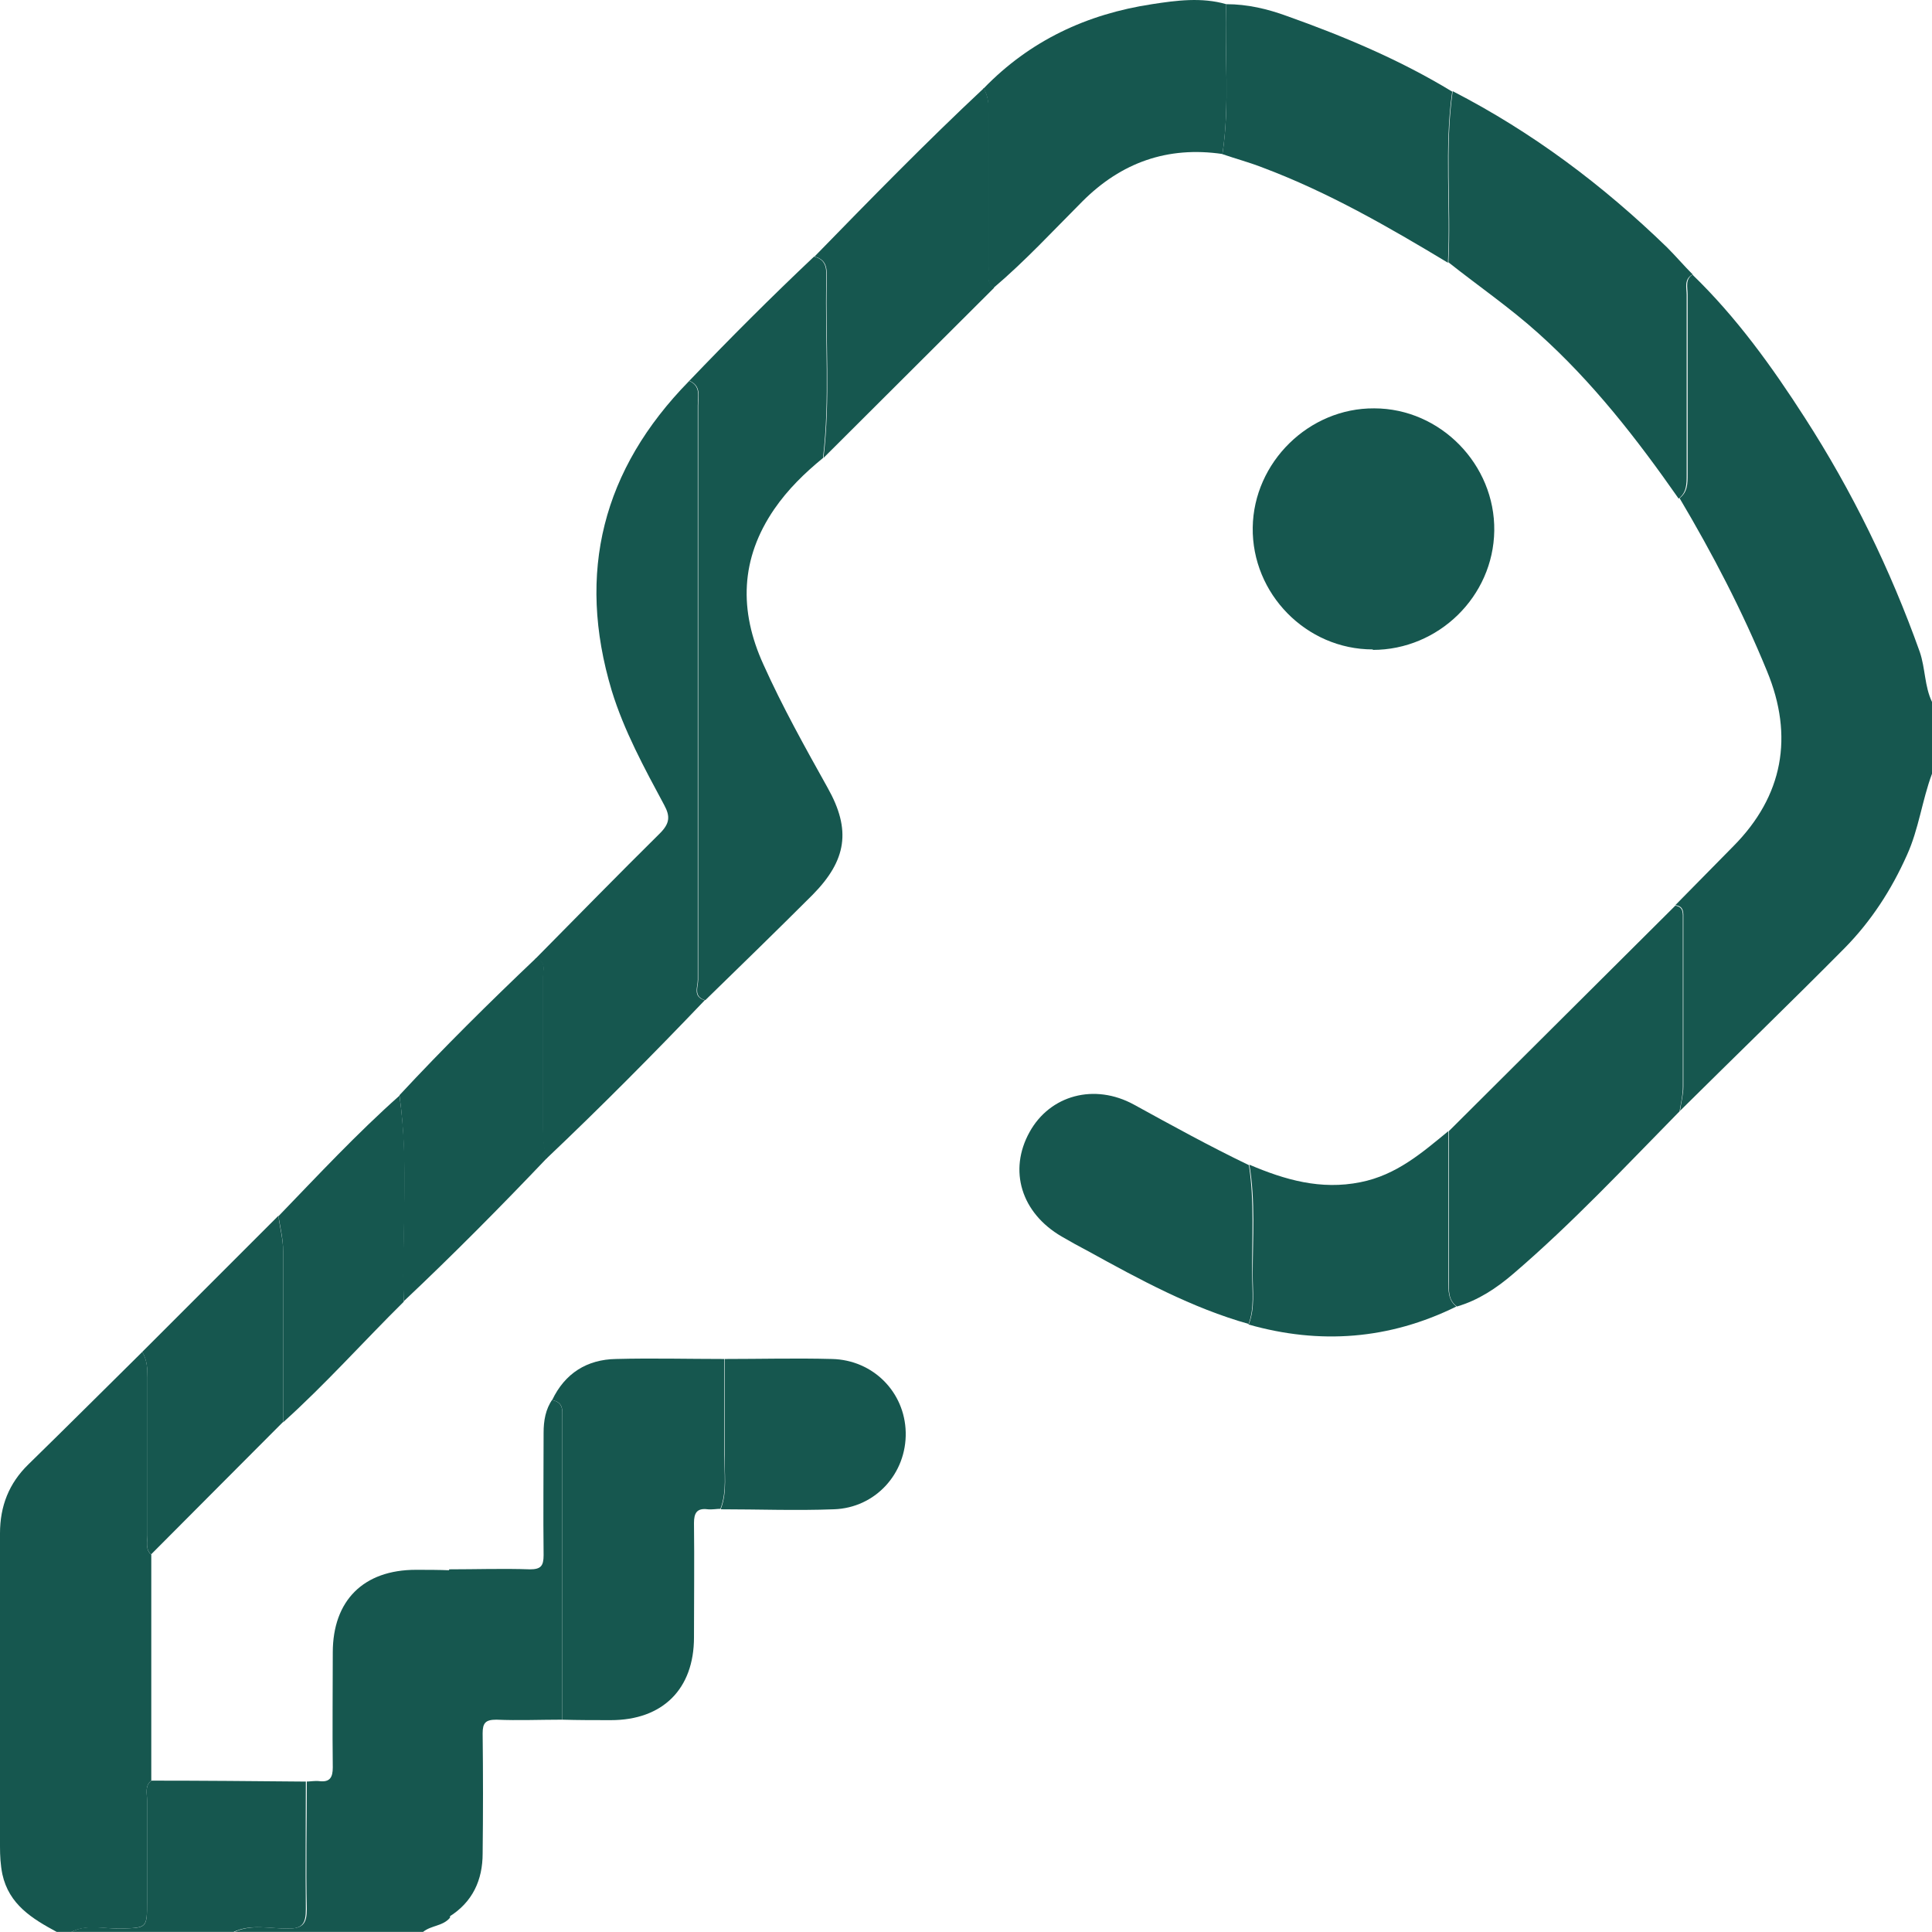
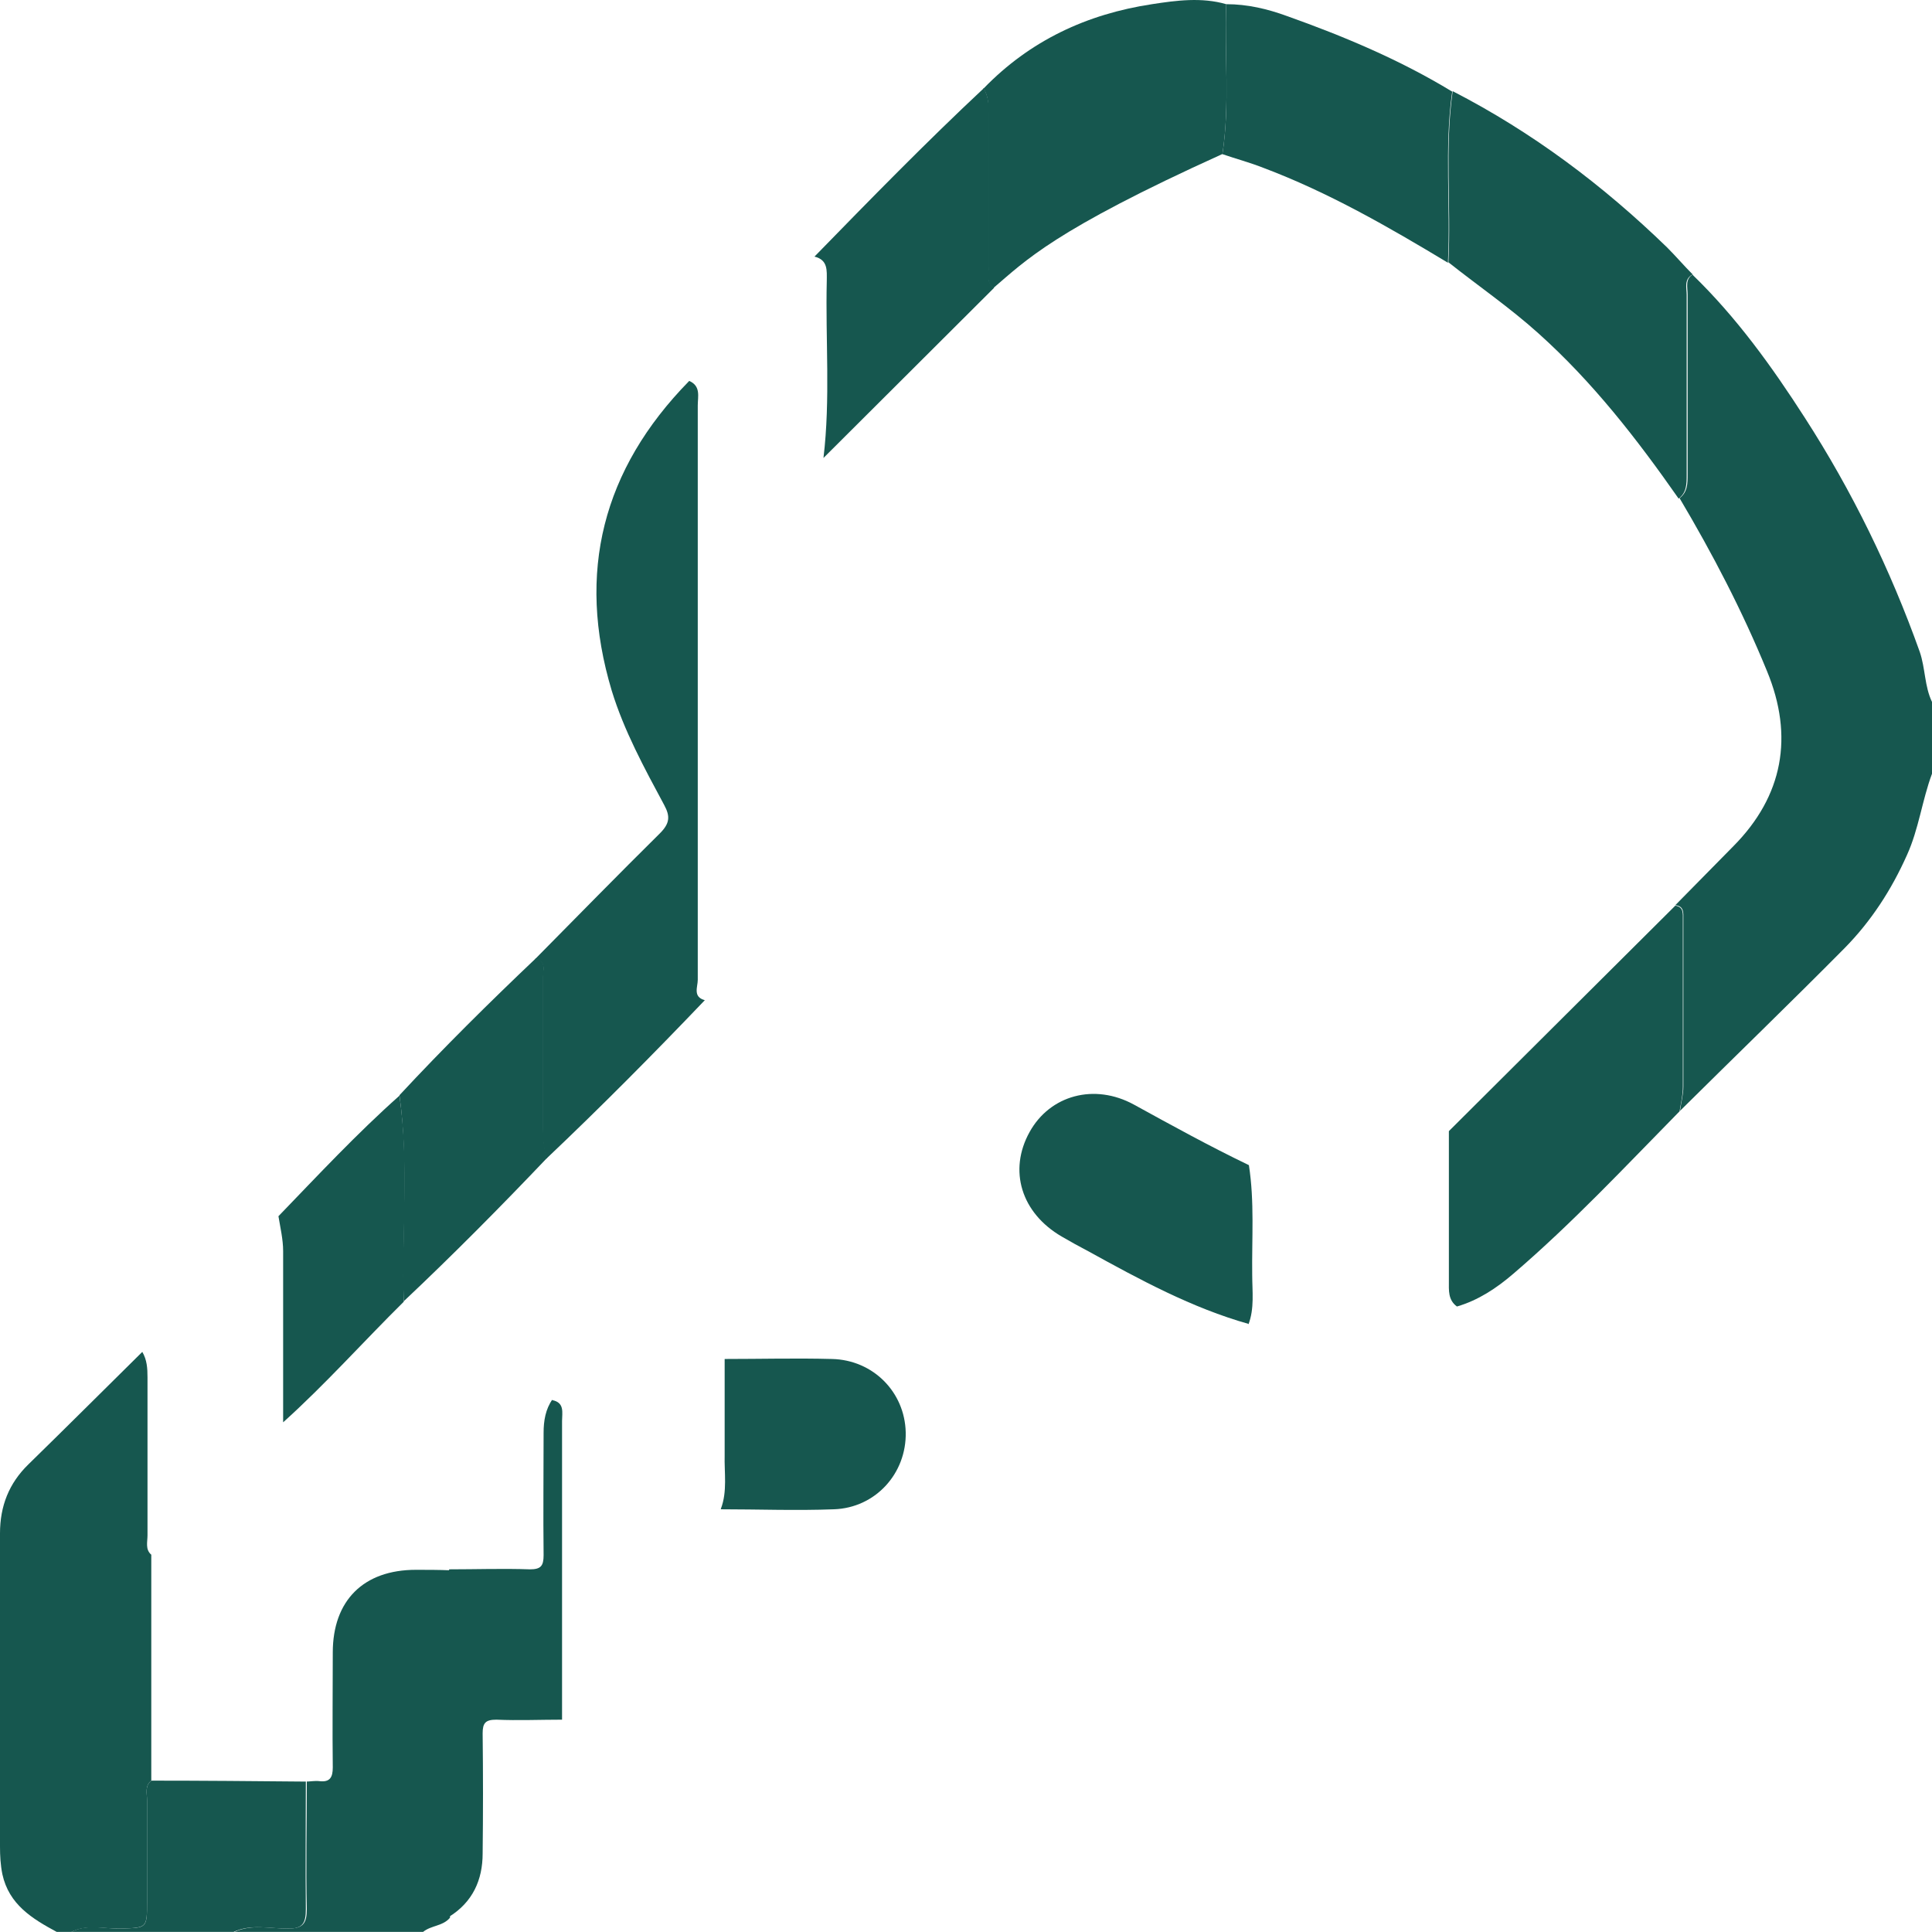
<svg xmlns="http://www.w3.org/2000/svg" width="49" height="49" viewBox="0 0 49 49" fill="none">
  <path d="M42.922 6.964C44.037 8.043 44.936 9.29 45.775 10.596C46.974 12.455 47.945 14.445 48.689 16.531C48.833 16.951 48.809 17.406 49 17.802V19.624C48.749 20.296 48.665 21.027 48.365 21.686C47.969 22.574 47.454 23.365 46.782 24.048C45.404 25.439 44.001 26.794 42.61 28.173C42.634 27.969 42.694 27.765 42.694 27.561C42.694 26.146 42.694 24.732 42.694 23.317C42.694 23.161 42.718 22.981 42.49 22.957C42.982 22.454 43.473 21.962 43.965 21.459C45.224 20.188 45.499 18.677 44.816 17.023C44.193 15.5 43.437 14.049 42.598 12.635C42.802 12.479 42.802 12.263 42.802 12.035C42.802 10.512 42.802 8.99 42.802 7.467C42.802 7.287 42.73 7.072 42.946 6.952L42.922 6.964Z" fill="#16574F" />
  <path d="M1.439 48.998C0.815 48.662 0.228 48.303 0.06 47.535C0.012 47.295 0 47.068 0 46.828C0 44.178 0 41.541 0 38.891C0 38.196 0.228 37.62 0.719 37.141C1.69 36.193 2.65 35.234 3.609 34.287C3.729 34.491 3.741 34.707 3.741 34.934C3.741 36.265 3.741 37.608 3.741 38.939C3.741 39.107 3.681 39.299 3.837 39.431C3.837 41.337 3.837 43.255 3.837 45.161C3.669 45.293 3.729 45.485 3.729 45.653C3.729 46.516 3.729 47.367 3.729 48.231C3.729 48.902 3.729 48.89 3.069 48.914C2.65 48.926 2.218 48.794 1.81 48.998H1.427H1.439Z" fill="#16574F" />
  <path d="M7.757 45.185C7.865 45.185 7.984 45.161 8.092 45.173C8.368 45.209 8.44 45.078 8.44 44.826C8.428 43.855 8.44 42.883 8.44 41.912C8.44 40.593 9.219 39.814 10.55 39.814C10.838 39.814 11.126 39.814 11.413 39.826C11.413 42.764 11.413 45.701 11.413 48.638C11.233 48.854 10.934 48.83 10.73 48.998H5.946C6.39 48.794 6.845 48.914 7.301 48.914C7.685 48.914 7.781 48.782 7.781 48.422C7.757 47.343 7.781 46.264 7.781 45.185H7.757Z" fill="#16574F" />
  <path d="M7.757 45.185C7.757 46.264 7.745 47.343 7.757 48.422C7.757 48.782 7.673 48.926 7.278 48.914C6.834 48.914 6.366 48.794 5.923 48.998H1.811C2.218 48.782 2.65 48.926 3.069 48.914C3.729 48.89 3.729 48.914 3.729 48.231C3.729 47.367 3.729 46.516 3.729 45.653C3.729 45.485 3.669 45.293 3.837 45.161C5.144 45.161 6.438 45.173 7.745 45.185H7.757Z" fill="#16574F" />
-   <path d="M17.48 9.661C18.512 8.582 19.567 7.527 20.646 6.508C20.993 6.592 20.957 6.868 20.957 7.12C20.921 8.618 21.053 10.117 20.873 11.616C20.406 11.999 19.986 12.407 19.639 12.91C18.775 14.169 18.739 15.488 19.363 16.855C19.842 17.922 20.418 18.953 20.993 19.984C21.593 21.051 21.473 21.818 20.61 22.694C19.71 23.593 18.799 24.48 17.888 25.367C17.576 25.283 17.708 25.02 17.708 24.852C17.708 19.996 17.708 15.14 17.708 10.285C17.708 10.057 17.792 9.793 17.492 9.661H17.48Z" fill="#16574F" />
  <path d="M17.481 9.661C17.78 9.793 17.697 10.057 17.697 10.285C17.697 15.14 17.697 19.996 17.697 24.852C17.697 25.031 17.565 25.283 17.876 25.367C16.57 26.734 15.239 28.077 13.86 29.384C13.788 29.144 13.764 28.892 13.764 28.64C13.764 27.357 13.764 26.074 13.764 24.792C13.764 24.624 13.872 24.384 13.572 24.324C14.627 23.257 15.67 22.19 16.737 21.135C16.989 20.883 17.001 20.703 16.845 20.416C16.342 19.48 15.826 18.533 15.514 17.514C14.615 14.517 15.287 11.903 17.469 9.673L17.481 9.661Z" fill="#16574F" />
-   <path d="M18.284 38.267C18.176 38.267 18.056 38.291 17.948 38.279C17.673 38.244 17.601 38.376 17.601 38.627C17.613 39.598 17.601 40.569 17.601 41.529C17.601 42.836 16.809 43.627 15.491 43.627C15.083 43.627 14.663 43.627 14.256 43.615C14.256 41.085 14.256 38.555 14.256 36.038C14.256 35.822 14.328 35.57 14.004 35.51C14.328 34.827 14.891 34.479 15.623 34.467C16.534 34.443 17.457 34.467 18.368 34.467C18.368 35.282 18.368 36.086 18.368 36.901C18.368 37.356 18.44 37.824 18.272 38.267H18.284Z" fill="#16574F" />
  <path d="M42.478 22.969C42.706 22.993 42.681 23.173 42.681 23.329C42.681 24.744 42.681 26.158 42.681 27.573C42.681 27.777 42.633 27.981 42.598 28.185C41.219 29.587 39.876 31.026 38.377 32.309C37.958 32.669 37.49 32.98 36.951 33.136C36.723 32.968 36.747 32.728 36.747 32.489C36.747 31.218 36.747 29.959 36.747 28.688C38.665 26.782 40.571 24.875 42.49 22.969H42.478Z" fill="#16574F" />
  <path d="M42.922 6.964C42.706 7.083 42.778 7.299 42.778 7.479C42.778 9.002 42.778 10.524 42.778 12.047C42.778 12.275 42.778 12.491 42.574 12.646C41.519 11.136 40.392 9.685 39.013 8.45C38.294 7.803 37.491 7.251 36.735 6.652C36.807 5.201 36.639 3.75 36.843 2.312C38.869 3.355 40.656 4.698 42.286 6.28C42.502 6.496 42.706 6.736 42.934 6.964H42.922Z" fill="#16574F" />
-   <path d="M34.817 16.471C33.127 16.471 31.748 15.056 31.772 13.378C31.796 11.723 33.199 10.345 34.853 10.357C36.532 10.357 37.922 11.783 37.898 13.462C37.874 15.128 36.484 16.483 34.817 16.483V16.471Z" fill="#16574F" />
-   <path d="M24.95 2.24C26.124 1.029 27.563 0.357 29.218 0.106C29.841 0.01 30.477 -0.074 31.1 0.106C31.052 1.377 31.196 2.647 31.004 3.906C29.613 3.702 28.438 4.122 27.455 5.105C26.712 5.849 26.005 6.616 25.201 7.299C24.997 7.167 25.081 6.952 25.069 6.772C25.069 5.477 25.069 4.182 25.069 2.875C25.069 2.647 25.069 2.432 24.938 2.24H24.95Z" fill="#16574F" />
+   <path d="M24.95 2.24C26.124 1.029 27.563 0.357 29.218 0.106C29.841 0.01 30.477 -0.074 31.1 0.106C31.052 1.377 31.196 2.647 31.004 3.906C26.712 5.849 26.005 6.616 25.201 7.299C24.997 7.167 25.081 6.952 25.069 6.772C25.069 5.477 25.069 4.182 25.069 2.875C25.069 2.647 25.069 2.432 24.938 2.24H24.95Z" fill="#16574F" />
  <path d="M31.004 3.906C31.196 2.647 31.052 1.377 31.1 0.106C31.64 0.106 32.143 0.226 32.635 0.405C34.085 0.921 35.512 1.52 36.831 2.324C36.627 3.762 36.795 5.225 36.723 6.664C35.212 5.753 33.69 4.877 32.035 4.254C31.7 4.122 31.34 4.026 30.992 3.906H31.004Z" fill="#16574F" />
  <path d="M31.675 33.58C30.225 33.172 28.906 32.453 27.599 31.733C27.371 31.614 27.155 31.494 26.928 31.362C25.897 30.762 25.573 29.683 26.112 28.712C26.628 27.777 27.755 27.465 28.762 28.017C29.721 28.544 30.68 29.072 31.675 29.551C31.819 30.475 31.747 31.41 31.759 32.333C31.759 32.752 31.819 33.184 31.663 33.592L31.675 33.58Z" fill="#16574F" />
  <path d="M24.949 2.24C25.069 2.444 25.081 2.659 25.081 2.875C25.081 4.17 25.081 5.465 25.081 6.772C25.081 6.952 25.009 7.155 25.213 7.299C23.774 8.738 22.324 10.177 20.885 11.615C21.065 10.117 20.933 8.618 20.969 7.119C20.969 6.868 21.005 6.592 20.657 6.508C22.072 5.057 23.475 3.619 24.949 2.24Z" fill="#16574F" />
-   <path d="M31.675 33.58C31.831 33.172 31.771 32.74 31.771 32.321C31.771 31.398 31.843 30.462 31.687 29.539C32.586 29.923 33.497 30.187 34.505 29.983C35.416 29.803 36.063 29.239 36.734 28.688C36.734 29.959 36.734 31.218 36.734 32.489C36.734 32.728 36.722 32.968 36.938 33.136C35.236 33.975 33.474 34.107 31.663 33.592L31.675 33.58Z" fill="#16574F" />
  <path d="M13.584 24.312C13.871 24.372 13.776 24.612 13.776 24.78C13.776 26.062 13.776 27.345 13.776 28.628C13.776 28.88 13.8 29.132 13.871 29.372C12.685 30.618 11.486 31.829 10.239 33.004C10.179 31.266 10.371 29.515 10.131 27.777C11.246 26.578 12.409 25.427 13.596 24.3L13.584 24.312Z" fill="#16574F" />
-   <path d="M3.836 39.431C3.68 39.287 3.74 39.107 3.74 38.939C3.74 37.608 3.74 36.265 3.74 34.935C3.74 34.707 3.728 34.491 3.608 34.287C4.759 33.136 5.91 31.985 7.061 30.834C7.097 31.134 7.181 31.434 7.181 31.721C7.181 33.172 7.181 34.611 7.181 36.062C6.066 37.176 4.951 38.303 3.836 39.419V39.431Z" fill="#16574F" />
  <path d="M14.003 35.51C14.327 35.57 14.255 35.834 14.255 36.037C14.255 38.567 14.255 41.097 14.255 43.615C13.704 43.615 13.14 43.639 12.589 43.615C12.313 43.615 12.241 43.699 12.241 43.962C12.253 44.981 12.253 46 12.241 47.008C12.241 47.679 11.989 48.242 11.39 48.614C11.39 45.677 11.39 42.739 11.39 39.802C12.073 39.802 12.756 39.778 13.44 39.802C13.716 39.802 13.787 39.718 13.787 39.442C13.775 38.411 13.787 37.368 13.787 36.337C13.787 36.037 13.835 35.738 14.015 35.486L14.003 35.51Z" fill="#16574F" />
  <path d="M7.181 36.073C7.181 34.623 7.181 33.184 7.181 31.733C7.181 31.434 7.109 31.134 7.062 30.846C8.069 29.803 9.052 28.748 10.131 27.789C10.383 29.527 10.191 31.266 10.239 33.016C9.208 34.035 8.248 35.114 7.181 36.073Z" fill="#16574F" />
  <path d="M18.283 38.267C18.451 37.824 18.367 37.356 18.379 36.901C18.379 36.086 18.379 35.282 18.379 34.467C19.29 34.467 20.189 34.443 21.101 34.467C22.144 34.491 22.947 35.306 22.971 36.325C22.995 37.368 22.204 38.244 21.149 38.279C20.189 38.316 19.242 38.279 18.283 38.279V38.267Z" fill="#16574F" />
</svg>